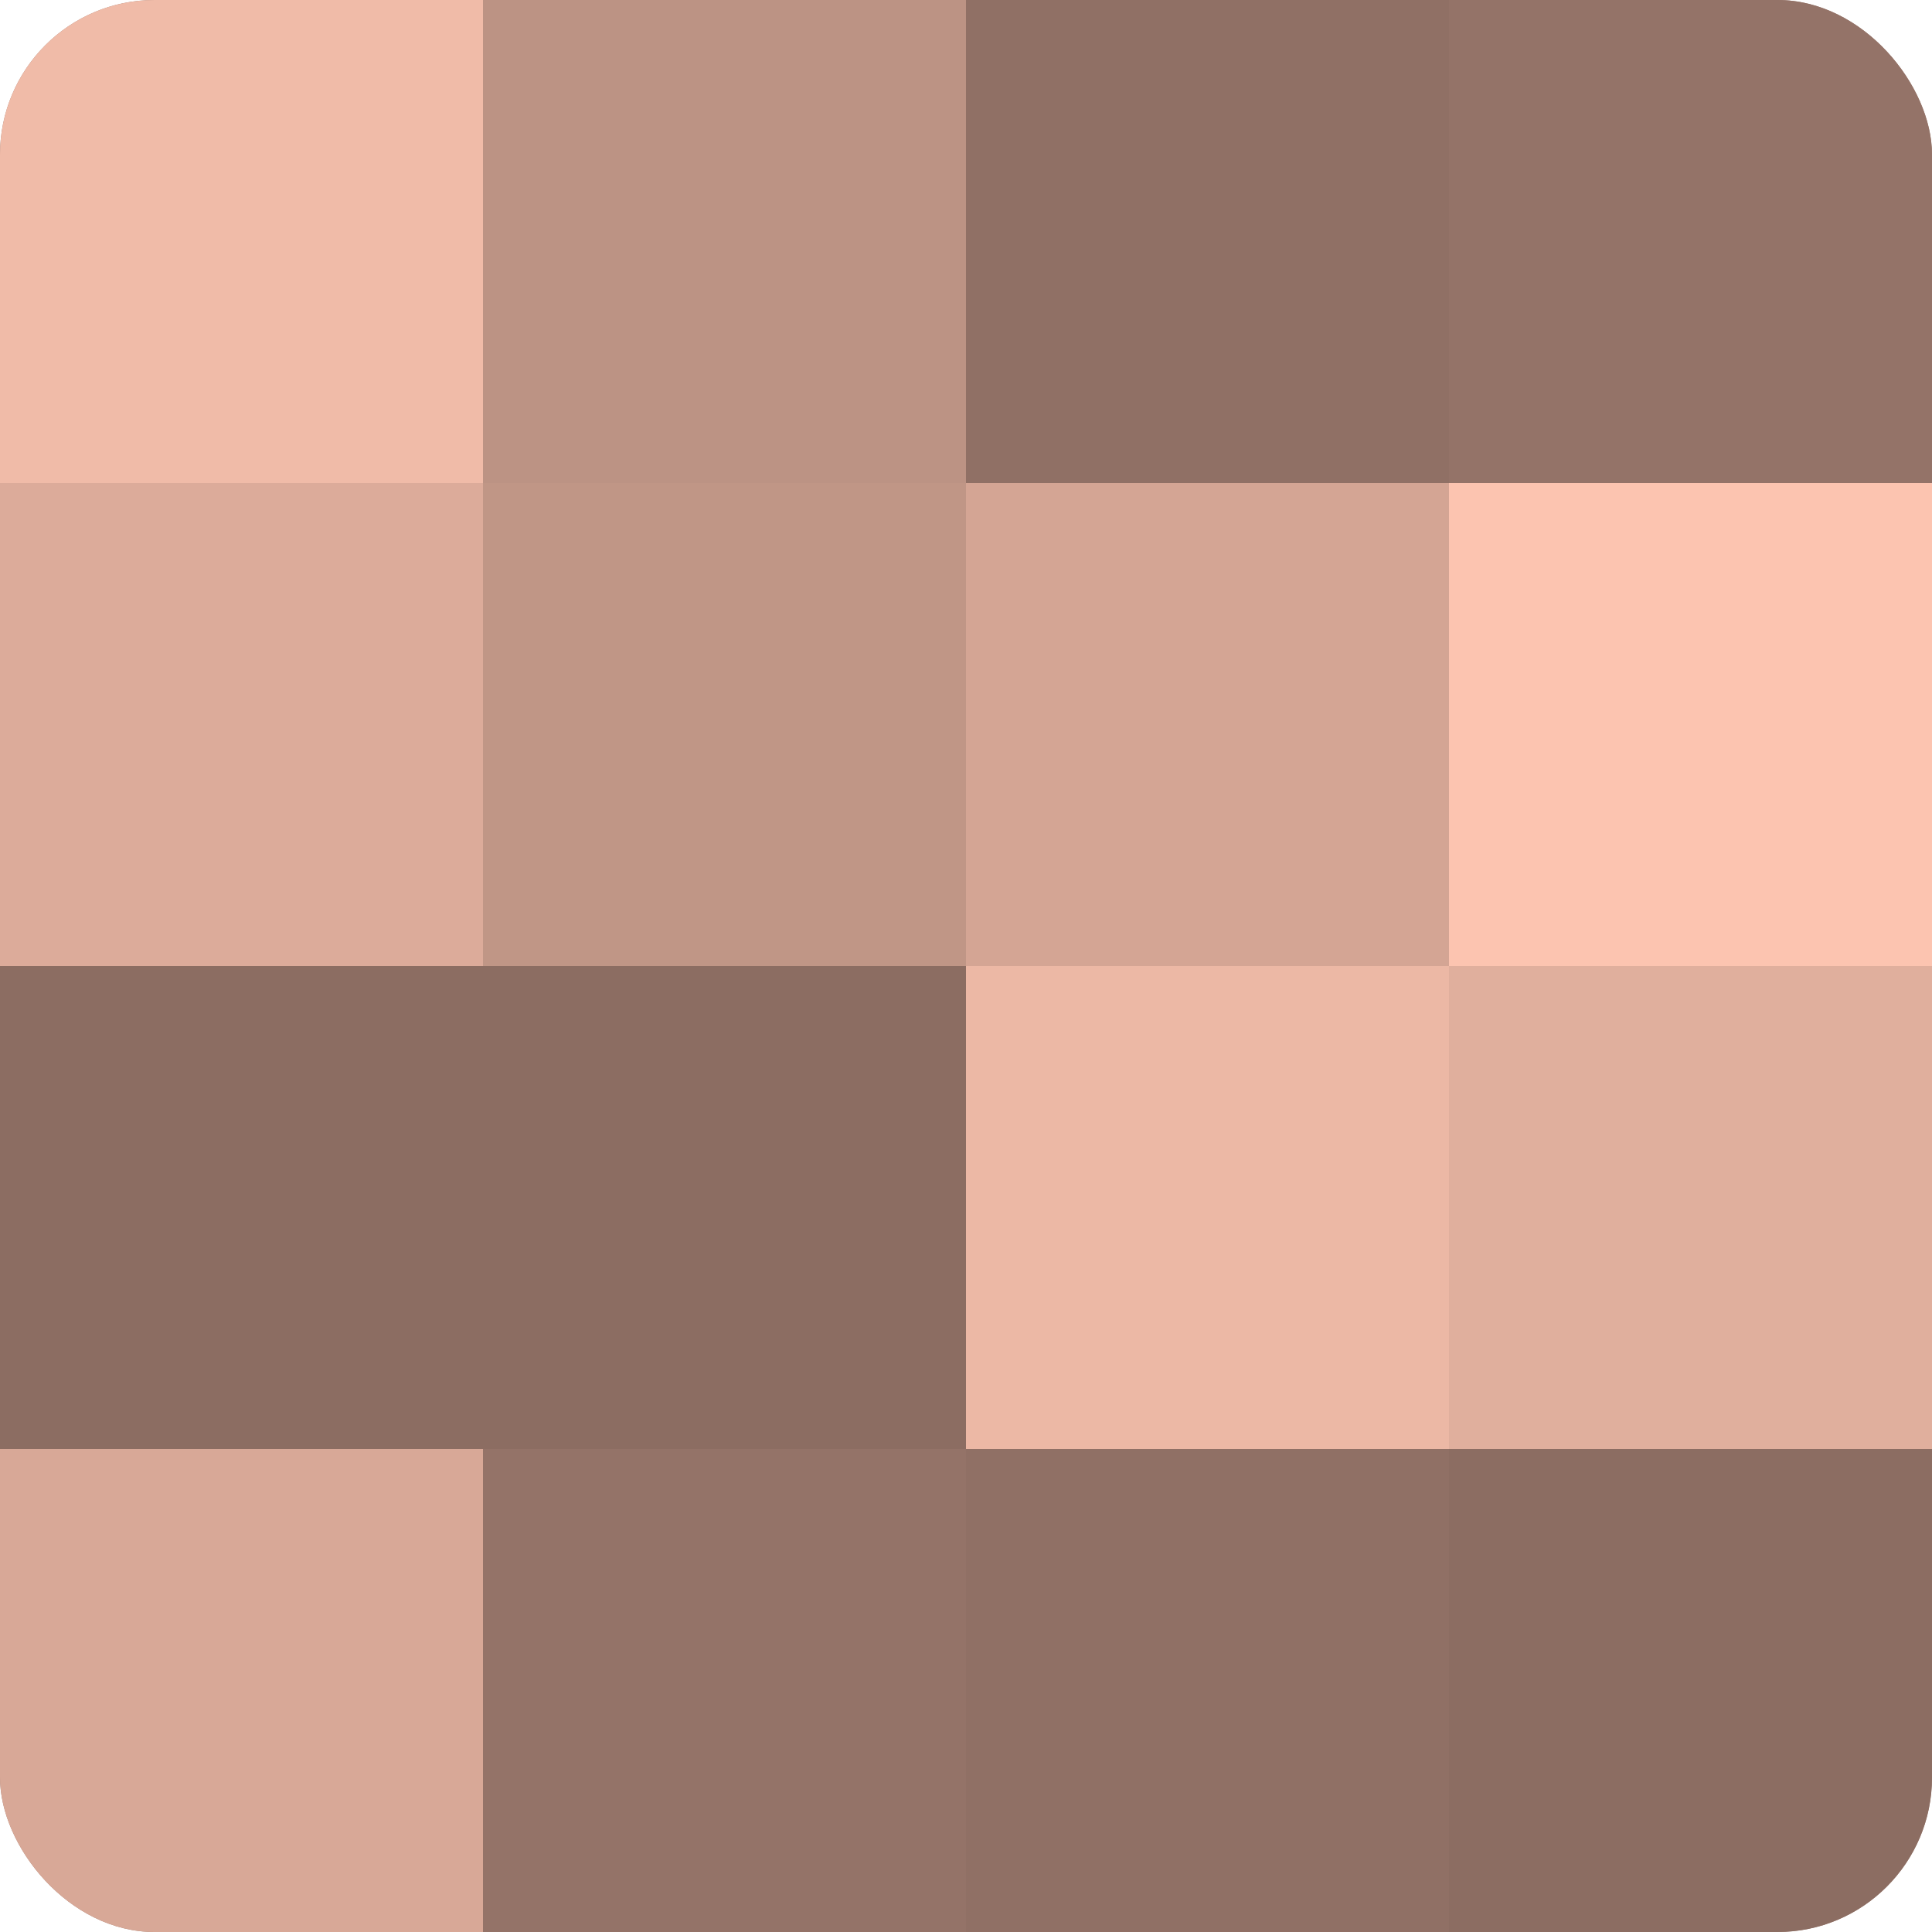
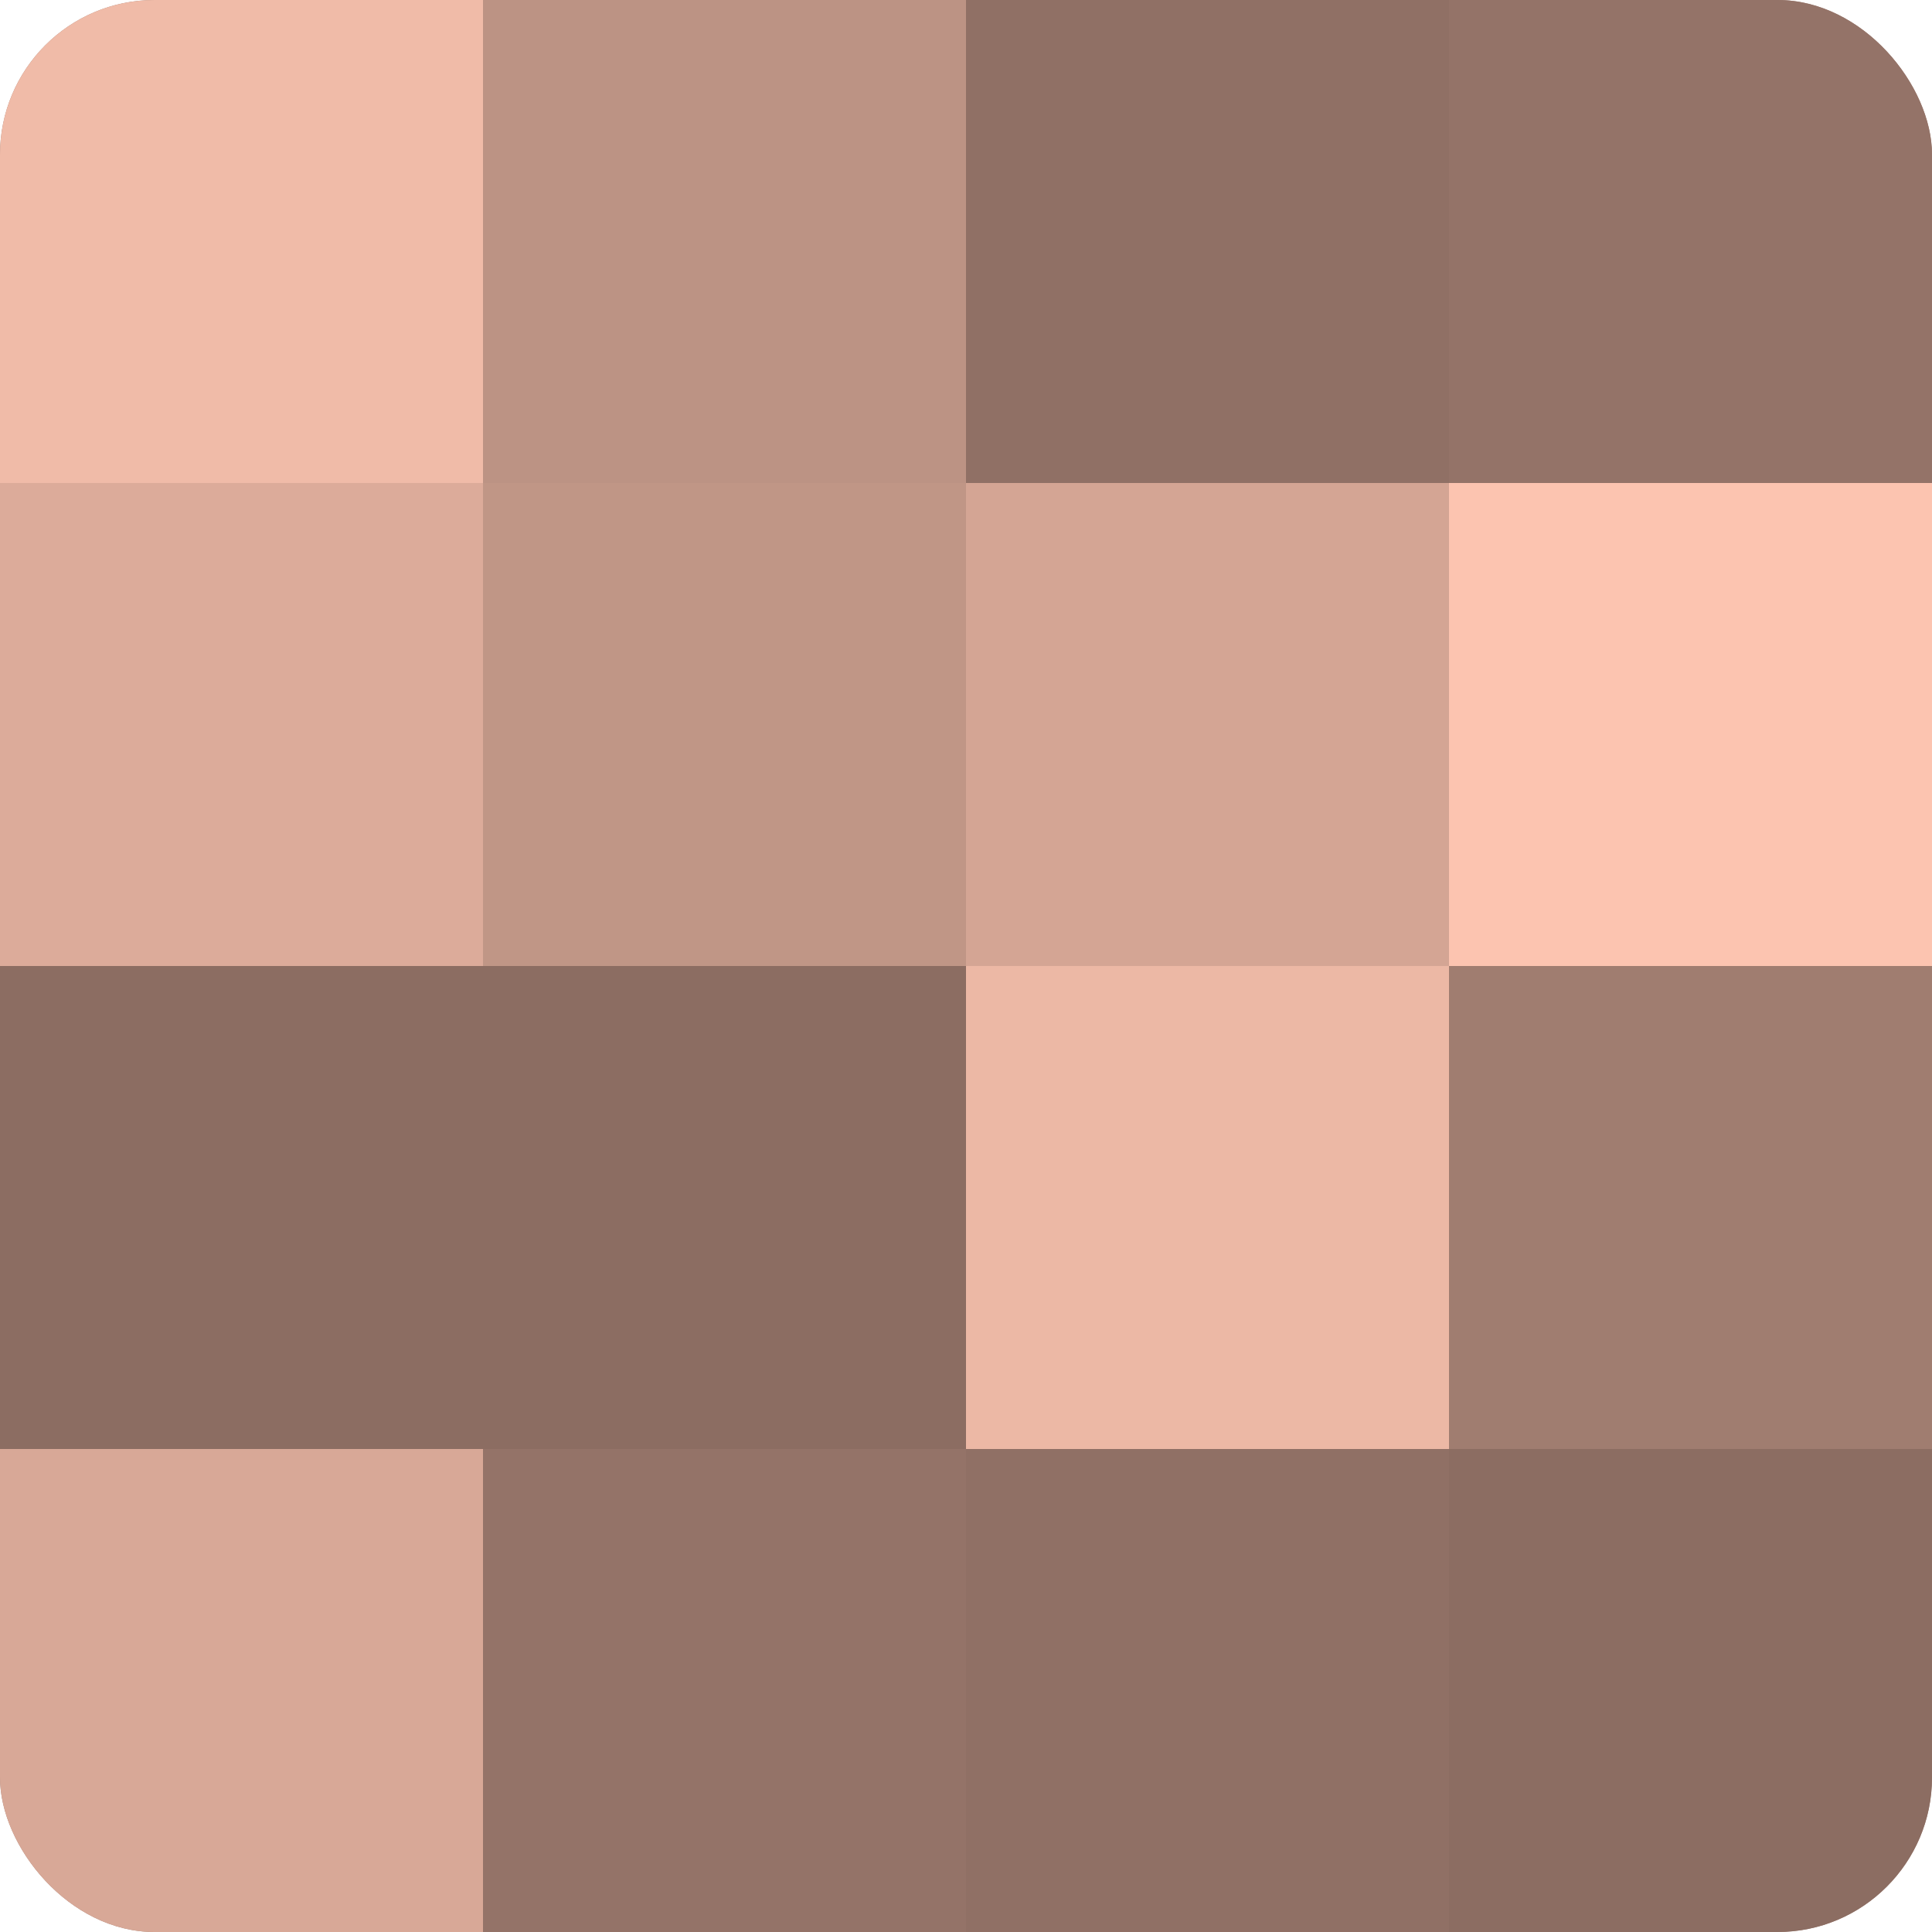
<svg xmlns="http://www.w3.org/2000/svg" width="60" height="60" viewBox="0 0 100 100" preserveAspectRatio="xMidYMid meet">
  <defs>
    <clipPath id="c" width="100" height="100">
      <rect width="100" height="100" rx="8" ry="8" />
    </clipPath>
  </defs>
  <g clip-path="url(#c)">
    <rect width="100" height="100" fill="#a07d70" />
    <rect width="25" height="25" fill="#f0bba8" />
    <rect y="25" width="25" height="25" fill="#dcab9a" />
    <rect y="50" width="25" height="25" fill="#8c6d62" />
    <rect y="75" width="25" height="25" fill="#d8a897" />
    <rect x="25" width="25" height="25" fill="#bc9384" />
    <rect x="25" y="25" width="25" height="25" fill="#c09686" />
    <rect x="25" y="50" width="25" height="25" fill="#8c6d62" />
    <rect x="25" y="75" width="25" height="25" fill="#947368" />
    <rect x="50" width="25" height="25" fill="#907065" />
    <rect x="50" y="25" width="25" height="25" fill="#d4a594" />
    <rect x="50" y="50" width="25" height="25" fill="#ecb8a5" />
    <rect x="50" y="75" width="25" height="25" fill="#907065" />
    <rect x="75" width="25" height="25" fill="#947368" />
    <rect x="75" y="25" width="25" height="25" fill="#fcc4b0" />
-     <rect x="75" y="50" width="25" height="25" fill="#e0af9d" />
    <rect x="75" y="75" width="25" height="25" fill="#8c6d62" />
  </g>
</svg>